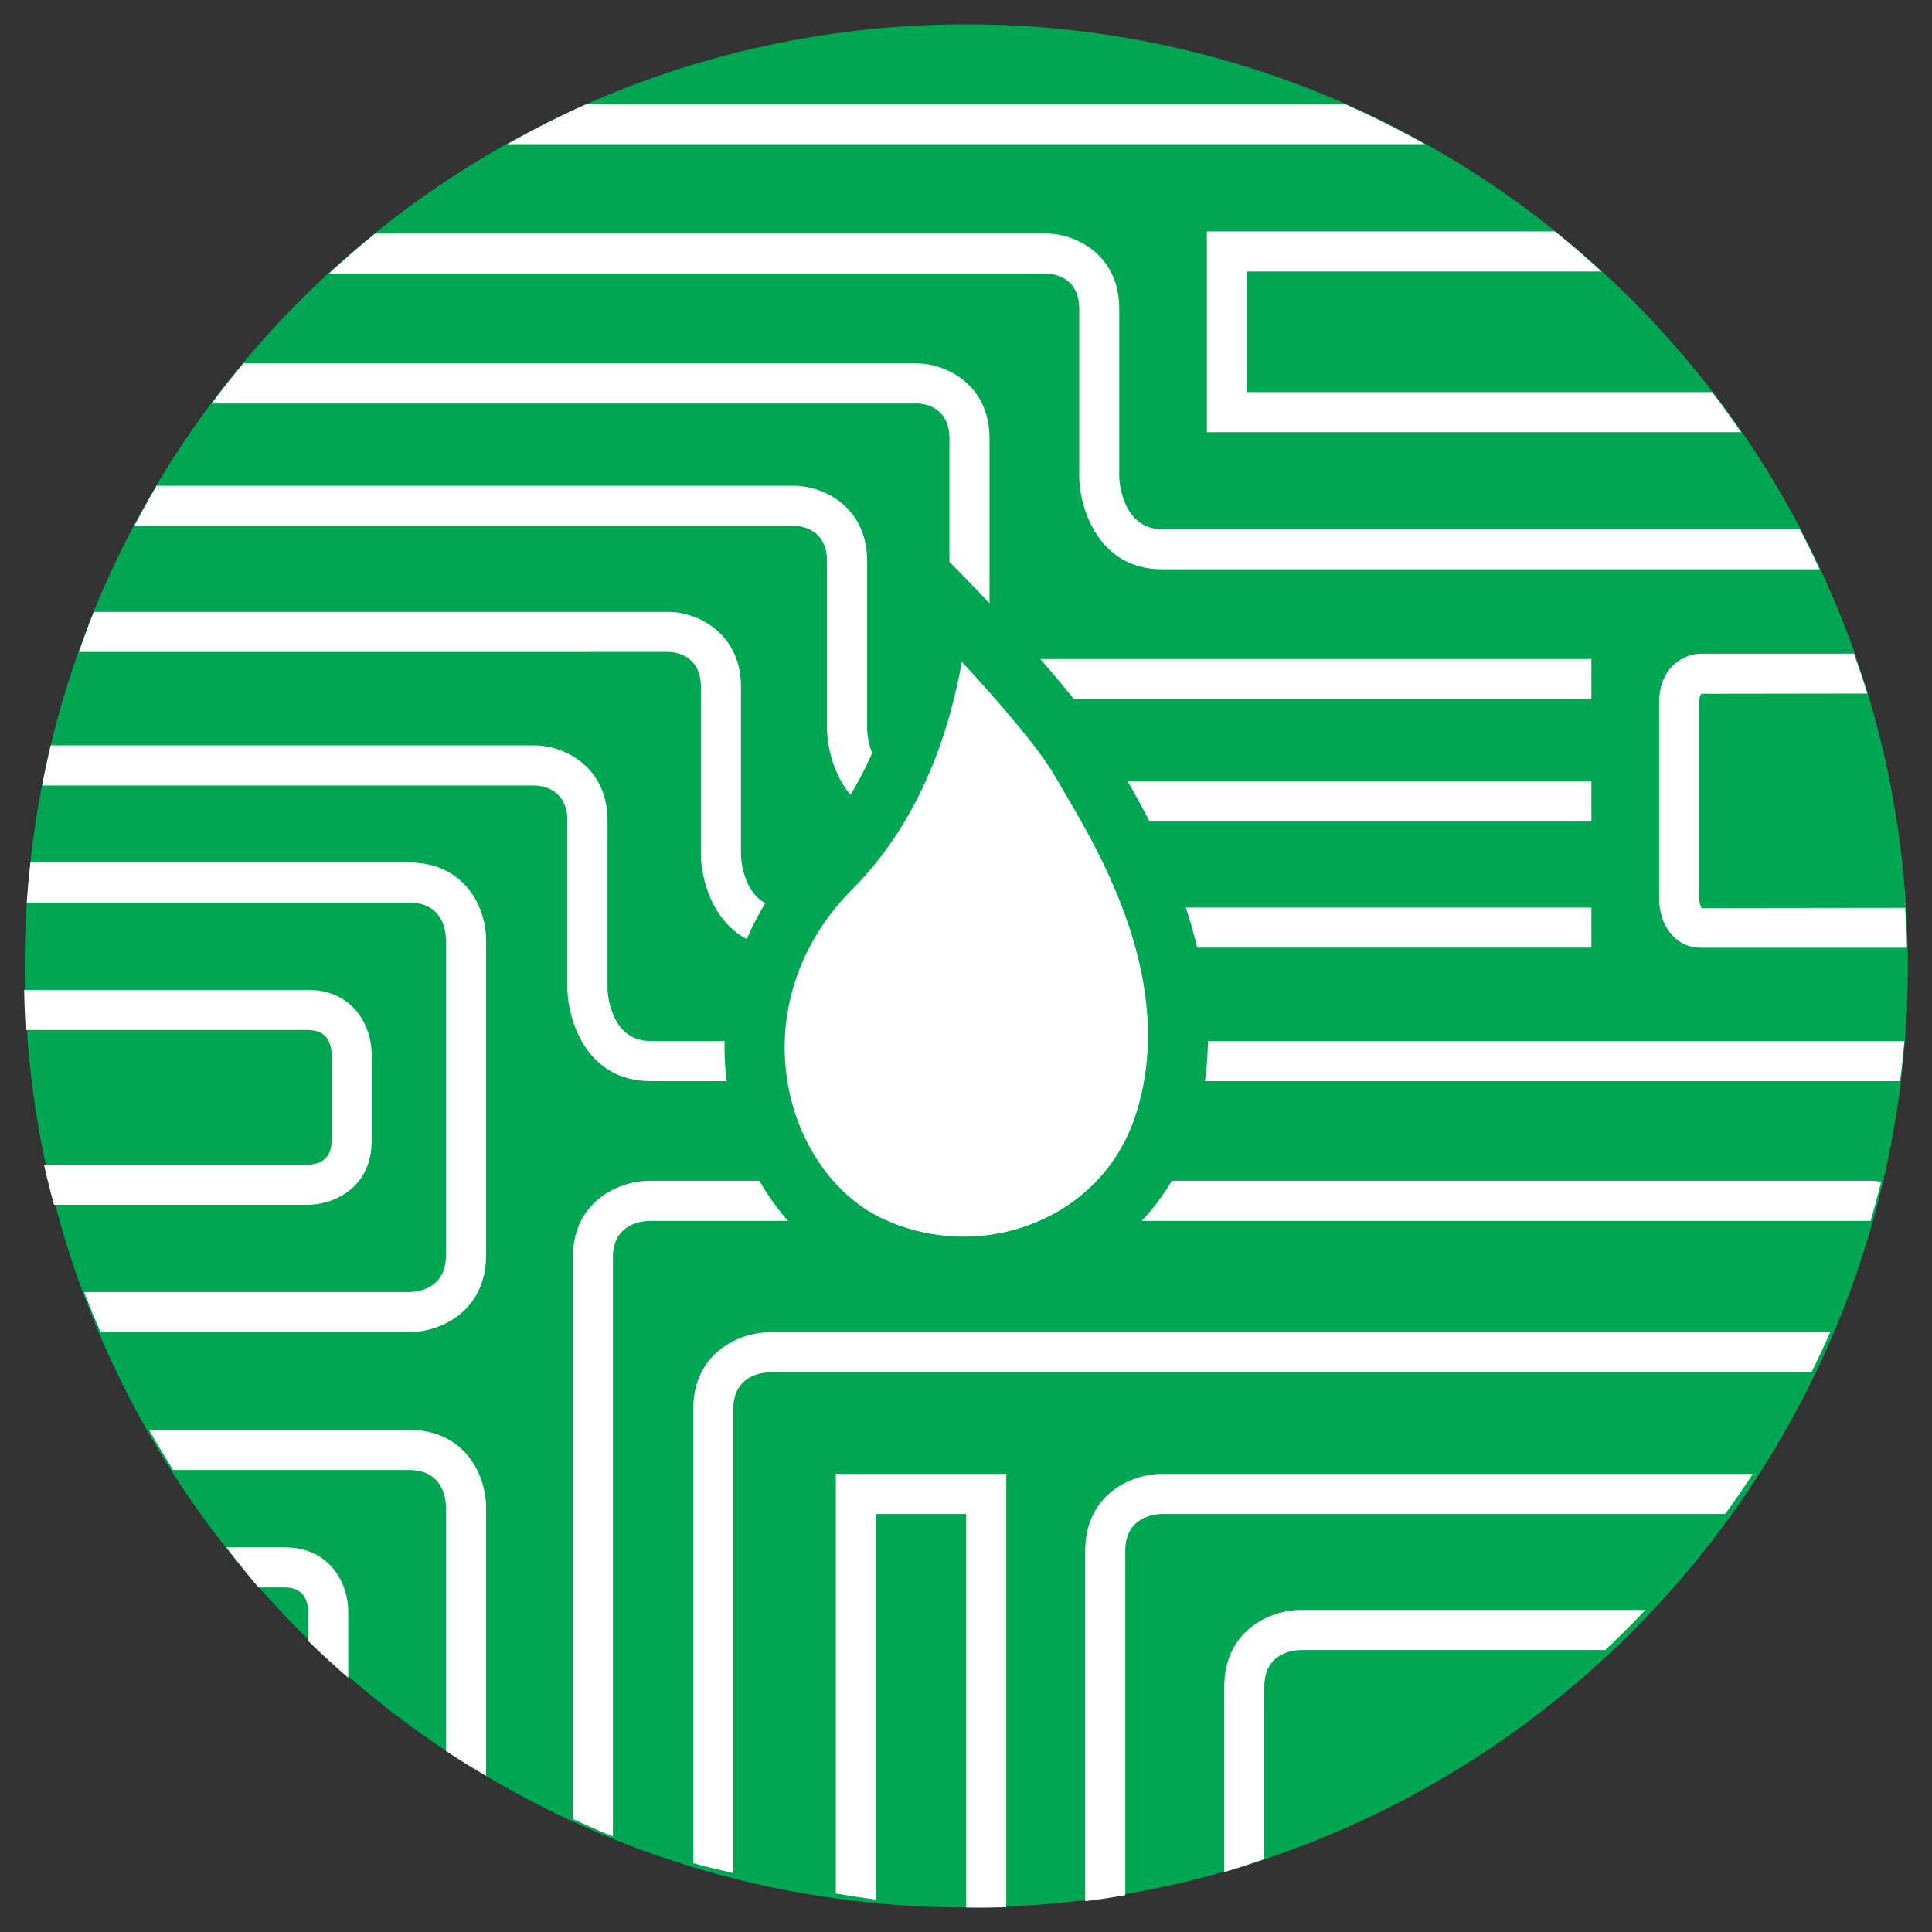
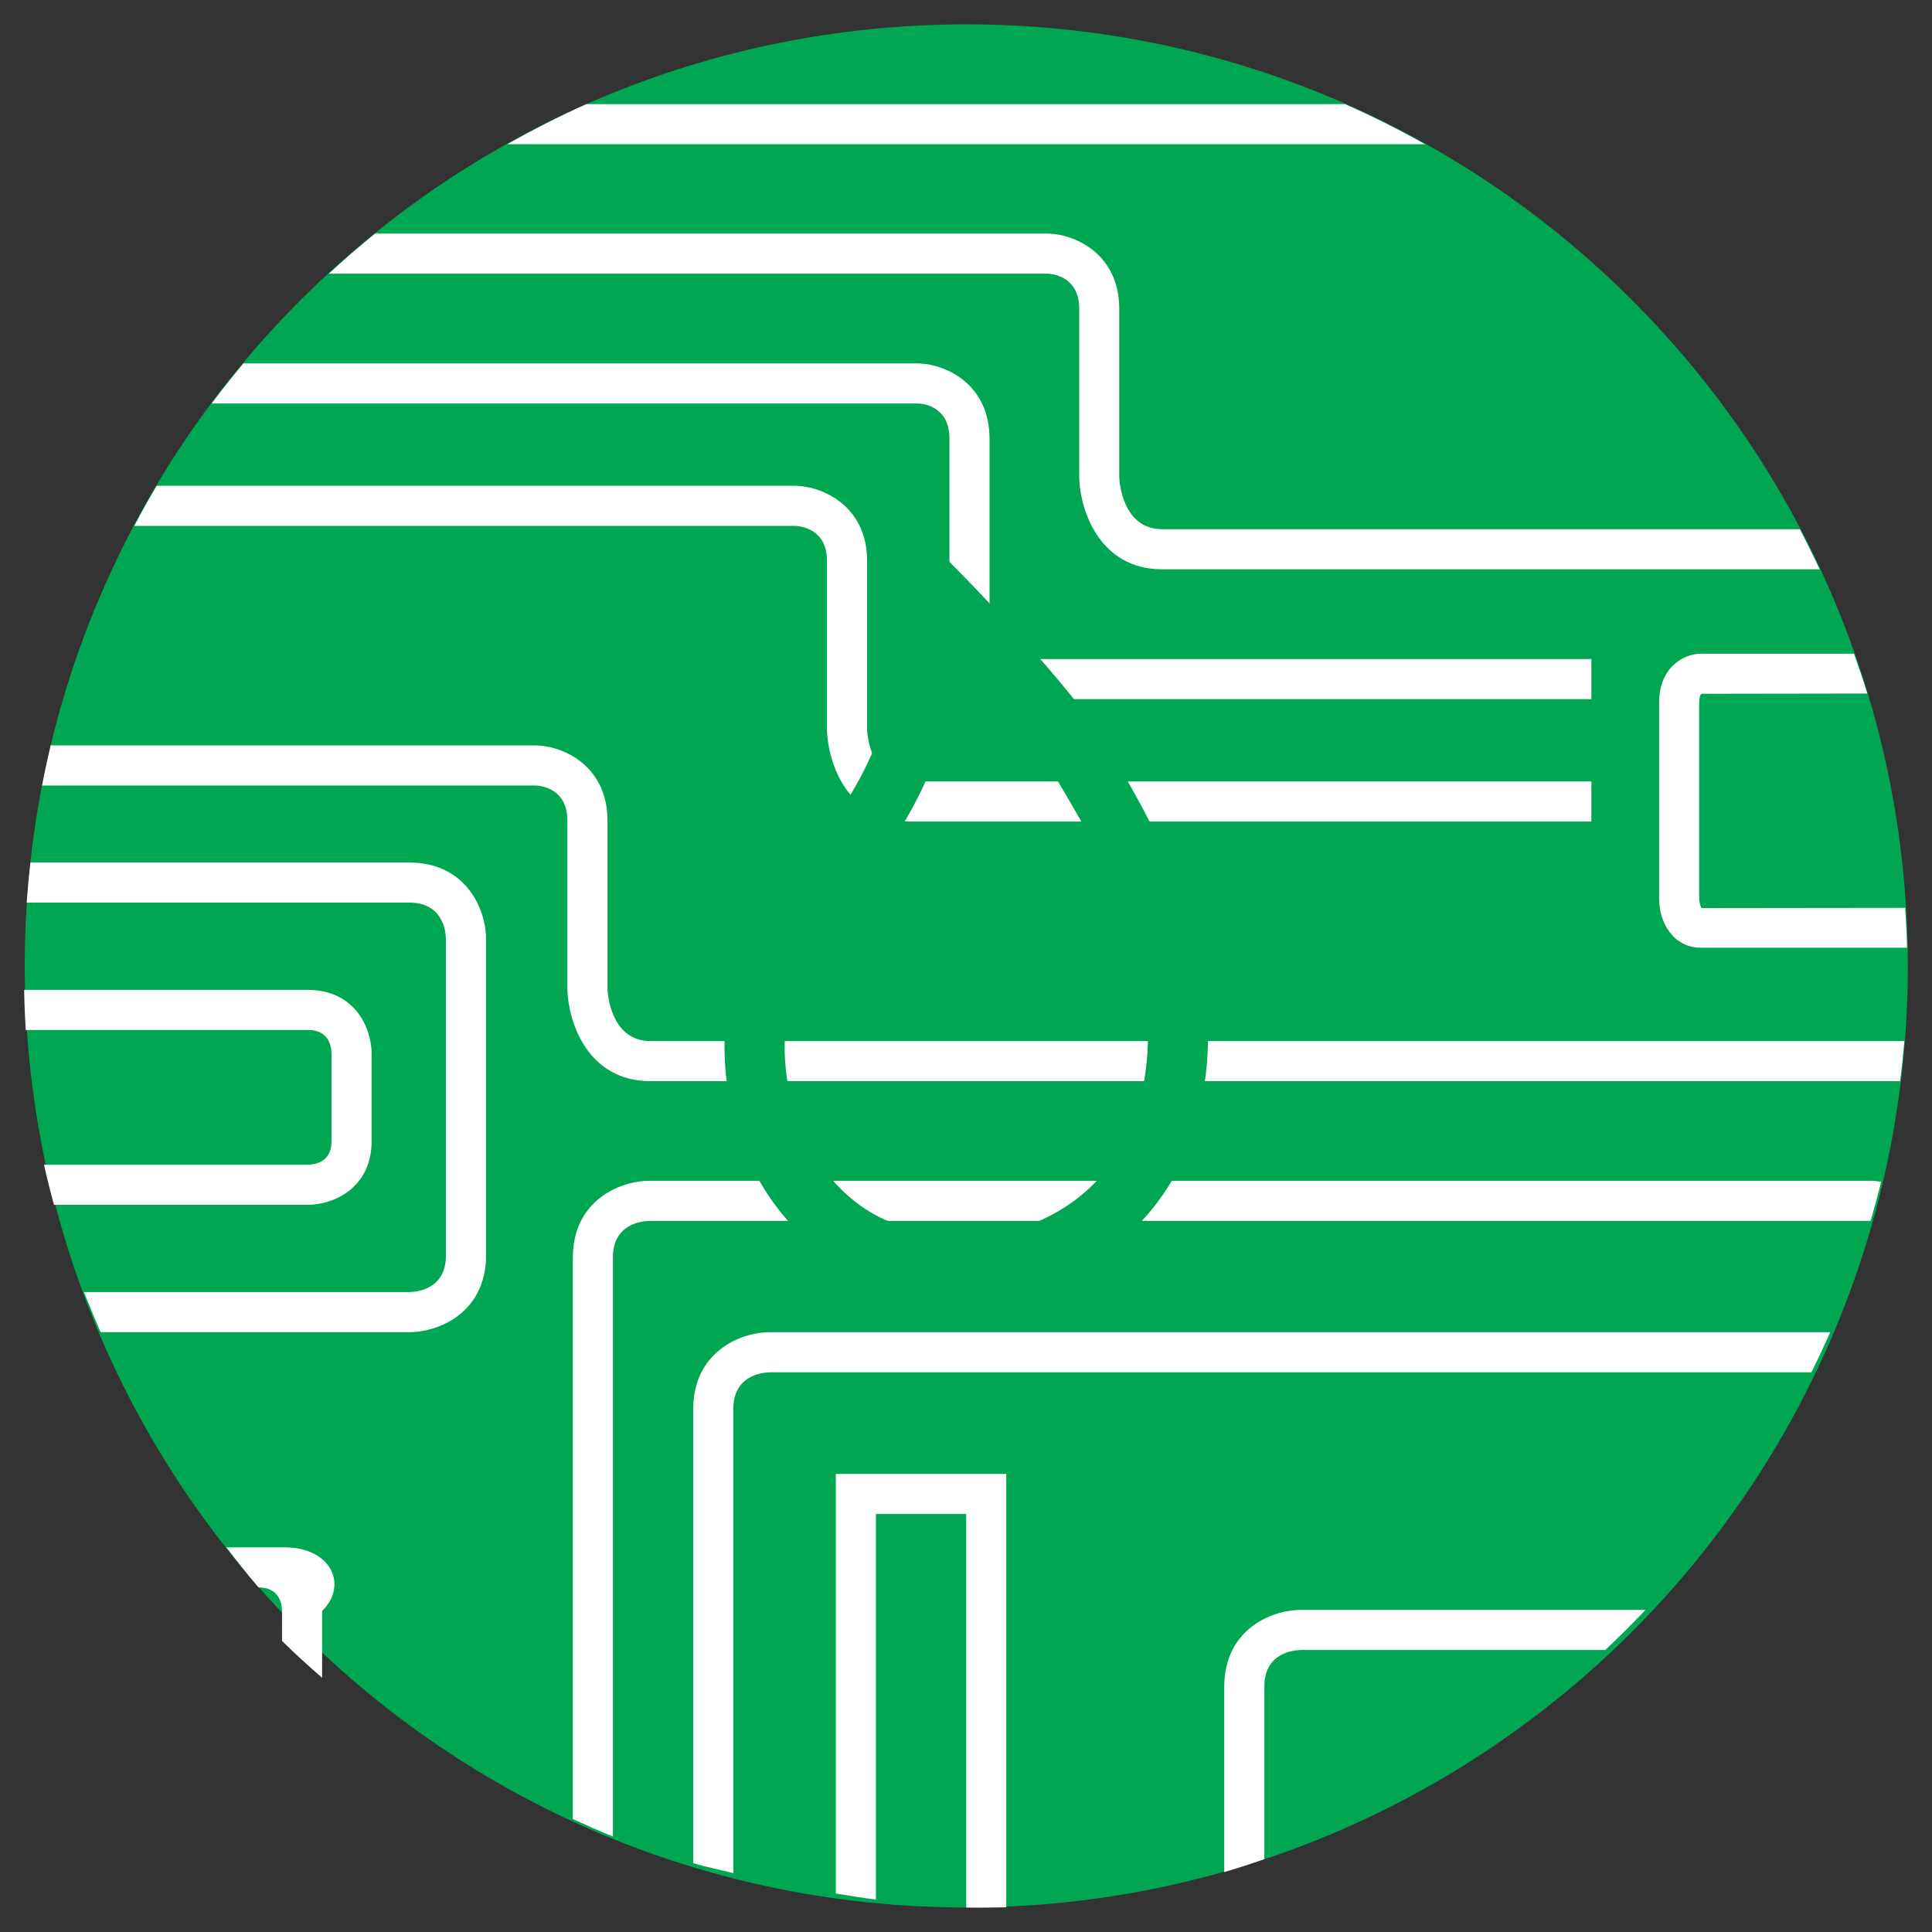
<svg xmlns="http://www.w3.org/2000/svg" version="1.1" id="Layer_1" x="0px" y="0px" viewBox="0 0 40 40" style="enable-background:new 0 0 40 40;" xml:space="preserve">
  <rect x="0" y="0" width="40" height="40" fill="#333333" stroke="none" />
  <style type="text/css">
	.st0{fill:#00A651;}
	.st1{fill:#FFFFFF;}
</style>
  <g id="XMLID_1_">
    <path id="XMLID_22_" class="st0" d="M20.006,39.492C30.772,39.492,39.5,30.764,39.5,19.999   c0-10.767-8.728-19.495-19.494-19.495S0.512,9.232,0.512,19.999   C0.512,30.764,9.24,39.492,20.006,39.492" />
-     <path id="XMLID_4_" class="st1" d="M19.438,12.298c0,0-0.032,3.473-2.23,5.672   c-2.676,2.677-1.662,6.694,0.828,7.838c2.358,1.084,5.226,0,6.054-2.485   c1.082-3.246-1.084-6.469-1.721-7.583C21.732,14.624,19.438,12.298,19.438,12.298" />
    <g id="XMLID_3_">
      <path id="XMLID_5_" class="st1" d="M25.347,34.922v3.838c0.279-0.083,0.555-0.173,0.83-0.269    V34.922c0-0.693,0.583-0.758,0.763-0.761h6.296    c0.285-0.269,0.563-0.545,0.832-0.83h-7.13    C26.298,33.331,25.347,33.755,25.347,34.922z" />
-       <path id="XMLID_6_" class="st1" d="M13.865,13.498c0.108,0.005,0.646,0.061,0.646,0.726    l0,3.515c0.023,0.65,0.413,1.881,1.722,1.881h16.715v-0.83H16.233    c-0.82,0-0.887-0.972-0.892-1.066v-3.5c0-1.096-0.862-1.531-1.458-1.555H1.942    c-0.111,0.273-0.209,0.551-0.308,0.83L13.865,13.498z" />
      <path id="XMLID_7_" class="st1" d="M19.01,8.354c0.108,0.004,0.647,0.06,0.647,0.726    l0,3.514c0.022,0.651,0.411,1.881,1.72,1.881h11.571v-0.83H21.377    c-0.819,0-0.886-0.971-0.89-1.066V9.08c0-1.098-0.863-1.532-1.46-1.556H5.04    C4.814,7.796,4.593,8.071,4.382,8.354L19.01,8.354z" />
      <path id="XMLID_8_" class="st1" d="M11.097,16.263c0.152,0.01,0.65,0.09,0.65,0.726    l0,3.515c0.023,0.65,0.412,1.88,1.721,1.88h25.871    c0.036-0.275,0.065-0.552,0.089-0.83H13.469c-0.82,0-0.886-0.971-0.891-1.065    v-3.5c0-1.097-0.862-1.531-1.459-1.556H1.049    c-0.058,0.248-0.118,0.522-0.177,0.83L11.097,16.263z" />
      <path id="XMLID_9_" class="st1" d="M16.472,10.888c0.152,0.01,0.65,0.09,0.65,0.726    l0,3.514c0.023,0.651,0.412,1.881,1.721,1.881h14.105v-0.83H18.844    c-0.82,0-0.886-0.971-0.891-1.065v-3.5c0-1.097-0.862-1.531-1.459-1.556H3.243    c-0.162,0.272-0.314,0.55-0.462,0.83L16.472,10.888z" />
-       <path id="XMLID_10_" class="st1" d="M24.987,8.948h11.059    c-0.194-0.281-0.39-0.56-0.598-0.83h-9.631V5.621h7.338    c-0.312-0.286-0.631-0.565-0.962-0.83h-7.206V8.948z" />
      <path id="XMLID_11_" class="st1" d="M10.502,2.986h19.002    c-0.538-0.301-1.09-0.58-1.659-0.83h-15.704    C11.578,2.405,11.035,2.687,10.502,2.986z" />
      <path id="XMLID_12_" class="st1" d="M21.694,5.666c0.152,0.01,0.65,0.09,0.65,0.726    l0,3.514c0.023,0.651,0.412,1.881,1.721,1.881h13.609    c-0.131-0.28-0.267-0.557-0.41-0.83H24.065c-0.82,0-0.887-0.971-0.892-1.066    V6.392c0-1.097-0.862-1.531-1.459-1.556H7.767    C7.438,5.103,7.119,5.38,6.808,5.666L21.694,5.666z" />
      <path id="XMLID_13_" class="st1" d="M15.183,29.173c0-0.693,0.583-0.758,0.764-0.761h21.556    c0.136-0.273,0.266-0.55,0.389-0.83H15.945c-0.64,0-1.592,0.424-1.592,1.591    v9.403c0.267,0.077,0.553,0.136,0.83,0.205V29.173z" />
      <path id="XMLID_14_" class="st1" d="M20.834,30.515h-3.529v8.689    c0.276,0.042,0.545,0.09,0.83,0.124v-7.983h1.869v8.148    c0.001,0,0.002,0,0.002,0c0.277,0.006,0.552,0.002,0.828-0.005    V30.515z" />
-       <path id="XMLID_15_" class="st1" d="M10.063,36.766v-5.569c0-0.64-0.424-1.592-1.592-1.592    h-5.384c0.156,0.279,0.327,0.555,0.498,0.83h4.886    c0.695,0,0.759,0.586,0.762,0.762v5.056    C9.503,36.428,9.776,36.602,10.063,36.766z" />
      <path id="XMLID_16_" class="st1" d="M12.689,26.039c0-0.694,0.583-0.759,0.764-0.762h25.276    c0.079-0.268,0.152-0.538,0.219-0.81c-0.064-0.006-0.122-0.02-0.191-0.02    H13.451c-0.64,0-1.591,0.424-1.591,1.592v11.623    c0.275,0.121,0.542,0.248,0.83,0.359V26.039z" />
-       <path id="XMLID_17_" class="st1" d="M24.061,30.515c-0.64,0-1.593,0.424-1.593,1.592v7.255    c0.278-0.034,0.555-0.076,0.83-0.123v-7.132c0-0.694,0.584-0.759,0.765-0.762    h11.654c0.198-0.272,0.39-0.548,0.575-0.83H24.061z" />
      <path id="XMLID_18_" class="st1" d="M35.231,18.801c-0.025-0.026-0.051-0.128-0.052-0.198    V14.552c0-0.03,0.003-0.173,0.055-0.188l3.427-0.005    c-0.084-0.279-0.181-0.551-0.277-0.825h-3.167c-0.348,0-0.867,0.271-0.867,1.018    v4.052c0,0.505,0.298,1.017,0.867,1.017h4.266    c-0.005-0.277-0.022-0.551-0.038-0.825L35.231,18.801z" />
      <path id="XMLID_19_" class="st1" d="M10.063,25.991v-6.543c0-0.64-0.424-1.591-1.592-1.591    H0.63c-0.03,0.266-0.056,0.544-0.077,0.83h7.918    c0.695,0,0.759,0.585,0.762,0.761v6.543c0,0.693-0.586,0.758-0.762,0.76h-6.732    c0.11,0.276,0.223,0.553,0.345,0.83h6.387    C9.11,27.581,10.063,27.157,10.063,25.991z" />
-       <path id="XMLID_20_" class="st1" d="M5.894,32.036H4.687c0.214,0.28,0.433,0.558,0.665,0.83    h0.541c0.414,0,0.483,0.308,0.487,0.487v0.62    c0.264,0.262,0.544,0.515,0.83,0.764v-1.384    C7.211,32.824,6.86,32.036,5.894,32.036z" />
+       <path id="XMLID_20_" class="st1" d="M5.894,32.036H4.687c0.214,0.28,0.433,0.558,0.665,0.83    c0.414,0,0.483,0.308,0.487,0.487v0.62    c0.264,0.262,0.544,0.515,0.83,0.764v-1.384    C7.211,32.824,6.86,32.036,5.894,32.036z" />
      <path id="XMLID_26_" class="st1" d="M7.694,23.627v-1.815c0-0.53-0.351-1.317-1.317-1.317    H0.5c0.004,0.272,0.016,0.549,0.032,0.83h5.845    c0.414,0,0.483,0.308,0.487,0.487v1.815c0,0.414-0.308,0.483-0.487,0.487H0.911    c0.061,0.275,0.13,0.552,0.207,0.83h5.259    C6.906,24.944,7.694,24.593,7.694,23.627z" />
    </g>
    <path id="XMLID_23_" class="st0" d="M19.952,26.85c-0.742,0-1.486-0.159-2.176-0.477   c-1.381-0.634-2.385-2.012-2.685-3.684c-0.337-1.877,0.274-3.757,1.676-5.16   c1.986-1.986,2.048-5.206,2.048-5.238l0.018-1.492l1.048,1.061   c0.096,0.097,2.359,2.398,3.029,3.57l0.173,0.295   c0.803,1.357,2.684,4.535,1.598,7.793c-0.438,1.316-1.39,2.347-2.679,2.906   C21.349,26.708,20.651,26.85,19.952,26.85z M19.913,13.701   c-0.227,1.299-0.803,3.246-2.266,4.709c-1.109,1.109-1.595,2.59-1.331,4.059   c0.225,1.252,0.983,2.315,1.979,2.772c1.019,0.469,2.19,0.484,3.211,0.041   c0.96-0.417,1.668-1.183,1.993-2.157c0.907-2.719-0.711-5.453-1.488-6.765   l-0.182-0.312C21.505,15.482,20.641,14.49,19.913,13.701z" />
  </g>
</svg>